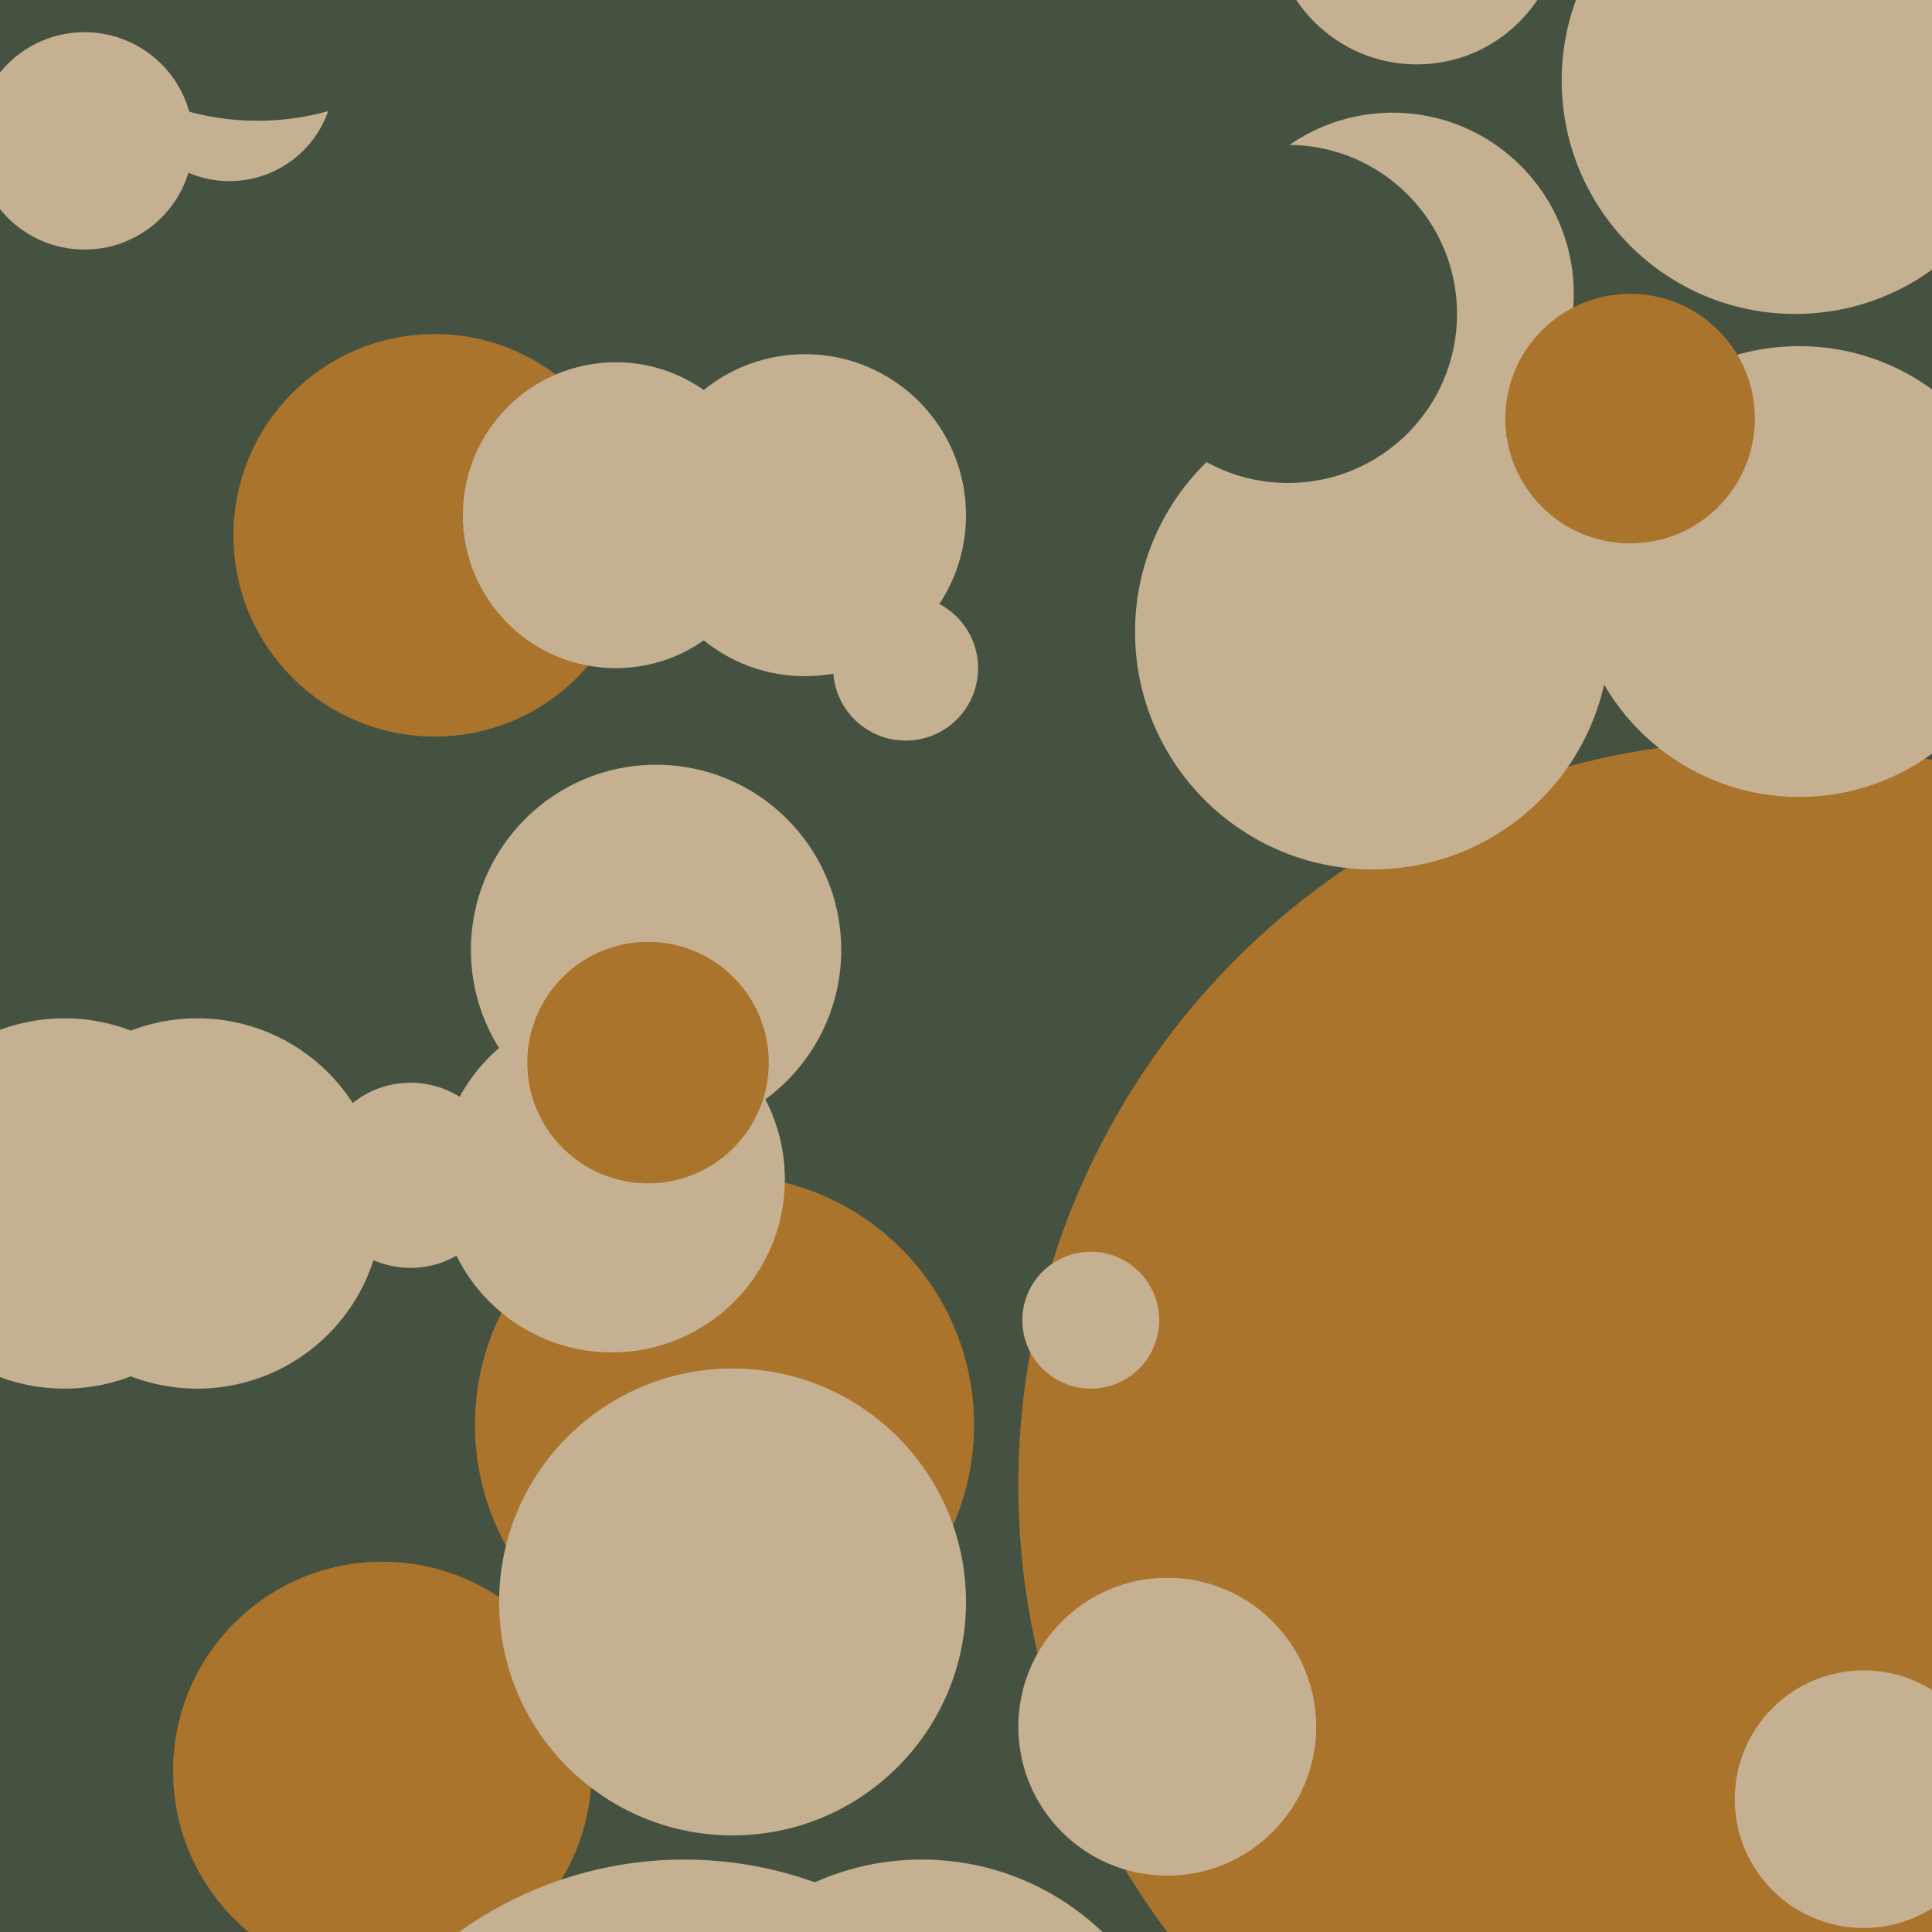
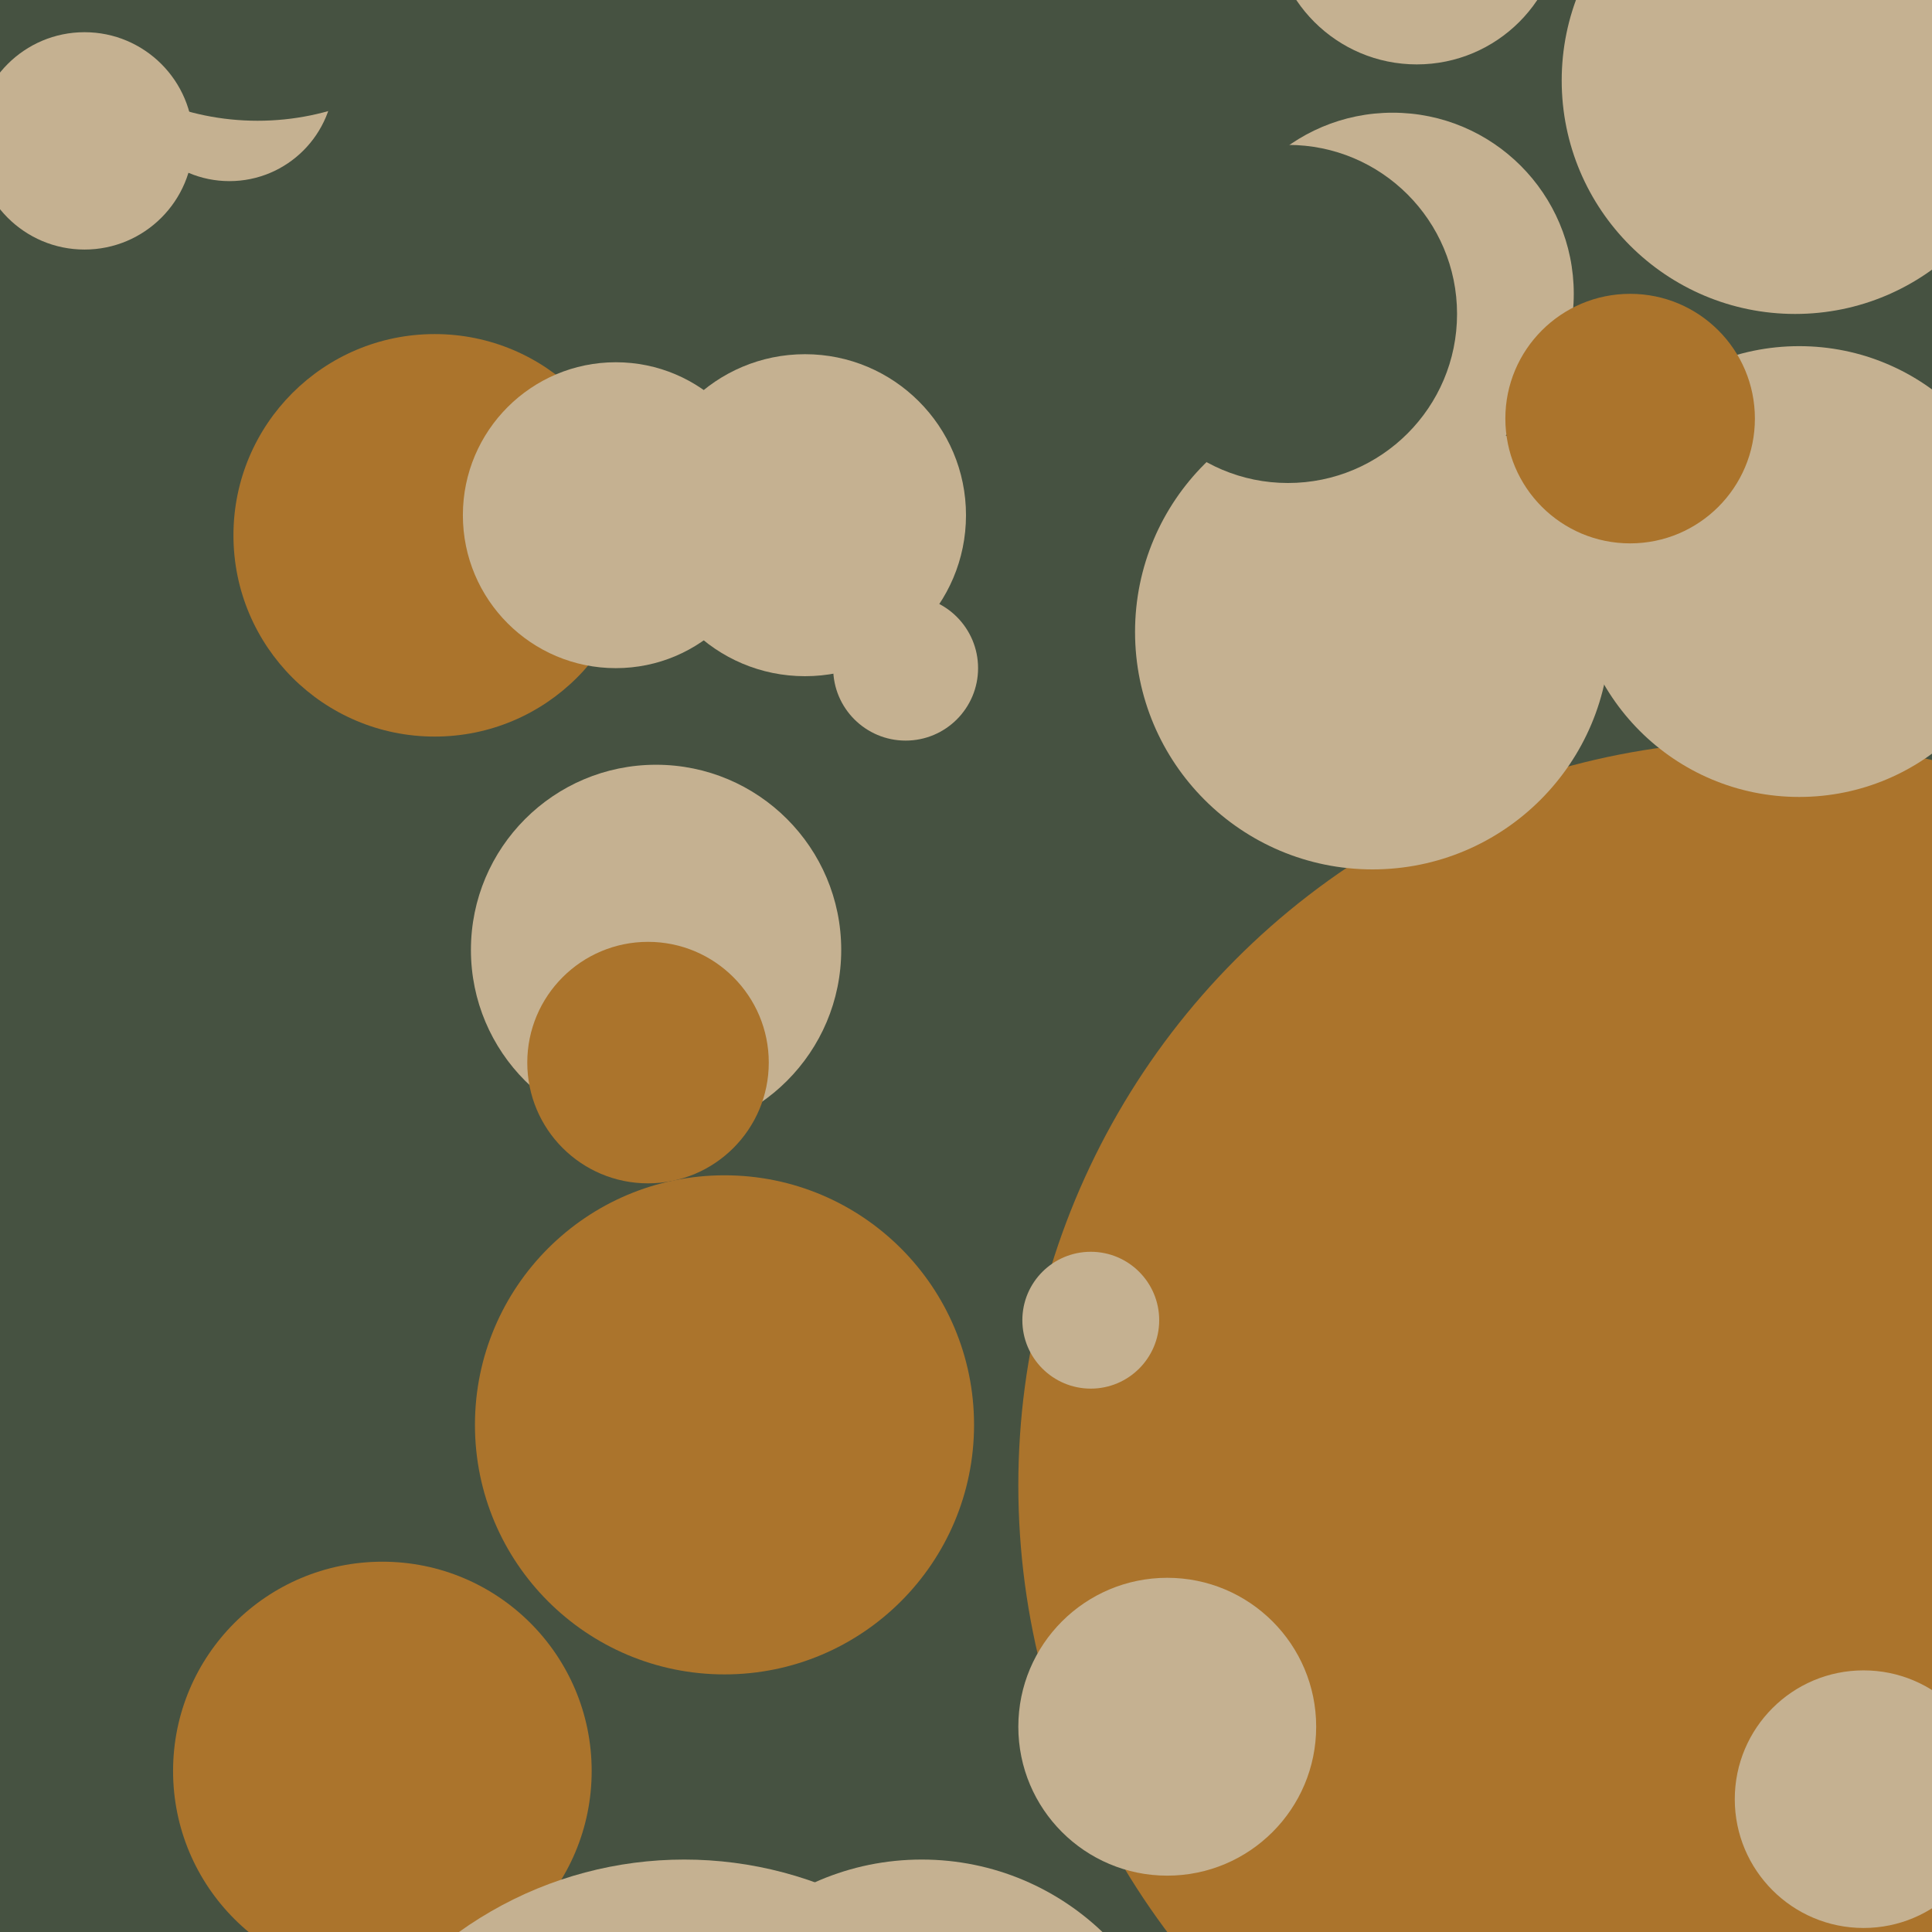
<svg xmlns="http://www.w3.org/2000/svg" width="480px" height="480px">
  <rect width="480" height="480" fill="rgb(70,82,65)" />
  <circle cx="438" cy="369" r="185" fill="rgb(171,116,44)" />
  <circle cx="57" cy="19" r="26" fill="rgb(197,177,145)" />
  <circle cx="64" cy="-35" r="65" fill="rgb(70,82,65)" />
  <circle cx="341" cy="157" r="59" fill="rgb(197,177,145)" />
  <circle cx="446" cy="20" r="58" fill="rgb(197,177,145)" />
-   <circle cx="49" cy="299" r="46" fill="rgb(197,177,145)" />
  <circle cx="225" cy="166" r="18" fill="rgb(197,177,145)" />
  <circle cx="180" cy="354" r="62" fill="rgb(171,116,44)" />
  <circle cx="463" cy="447" r="32" fill="rgb(197,177,145)" />
  <circle cx="346" cy="73" r="45" fill="rgb(197,177,145)" />
-   <circle cx="16" cy="299" r="46" fill="rgb(197,177,145)" />
  <circle cx="447" cy="142" r="56" fill="rgb(197,177,145)" />
  <circle cx="21" cy="35" r="27" fill="rgb(197,177,145)" />
  <circle cx="290" cy="429" r="37" fill="rgb(197,177,145)" />
  <circle cx="200" cy="128" r="40" fill="rgb(197,177,145)" />
-   <circle cx="102" cy="292" r="23" fill="rgb(197,177,145)" />
  <circle cx="320" cy="78" r="42" fill="rgb(70,82,65)" />
  <circle cx="95" cy="440" r="52" fill="rgb(171,116,44)" />
-   <circle cx="152" cy="293" r="43" fill="rgb(197,177,145)" />
  <circle cx="170" cy="558" r="96" fill="rgb(197,177,145)" />
  <circle cx="108" cy="133" r="50" fill="rgb(171,116,44)" />
  <circle cx="153" cy="128" r="38" fill="rgb(197,177,145)" />
  <circle cx="352" cy="-20" r="36" fill="rgb(197,177,145)" />
  <circle cx="271" cy="328" r="17" fill="rgb(197,177,145)" />
-   <circle cx="182" cy="398" r="58" fill="rgb(197,177,145)" />
  <circle cx="163" cy="236" r="46" fill="rgb(197,177,145)" />
  <circle cx="229" cy="527" r="65" fill="rgb(197,177,145)" />
  <circle cx="161" cy="264" r="30" fill="rgb(171,116,44)" />
  <circle cx="405" cy="104" r="31" fill="rgb(171,116,44)" />
</svg>